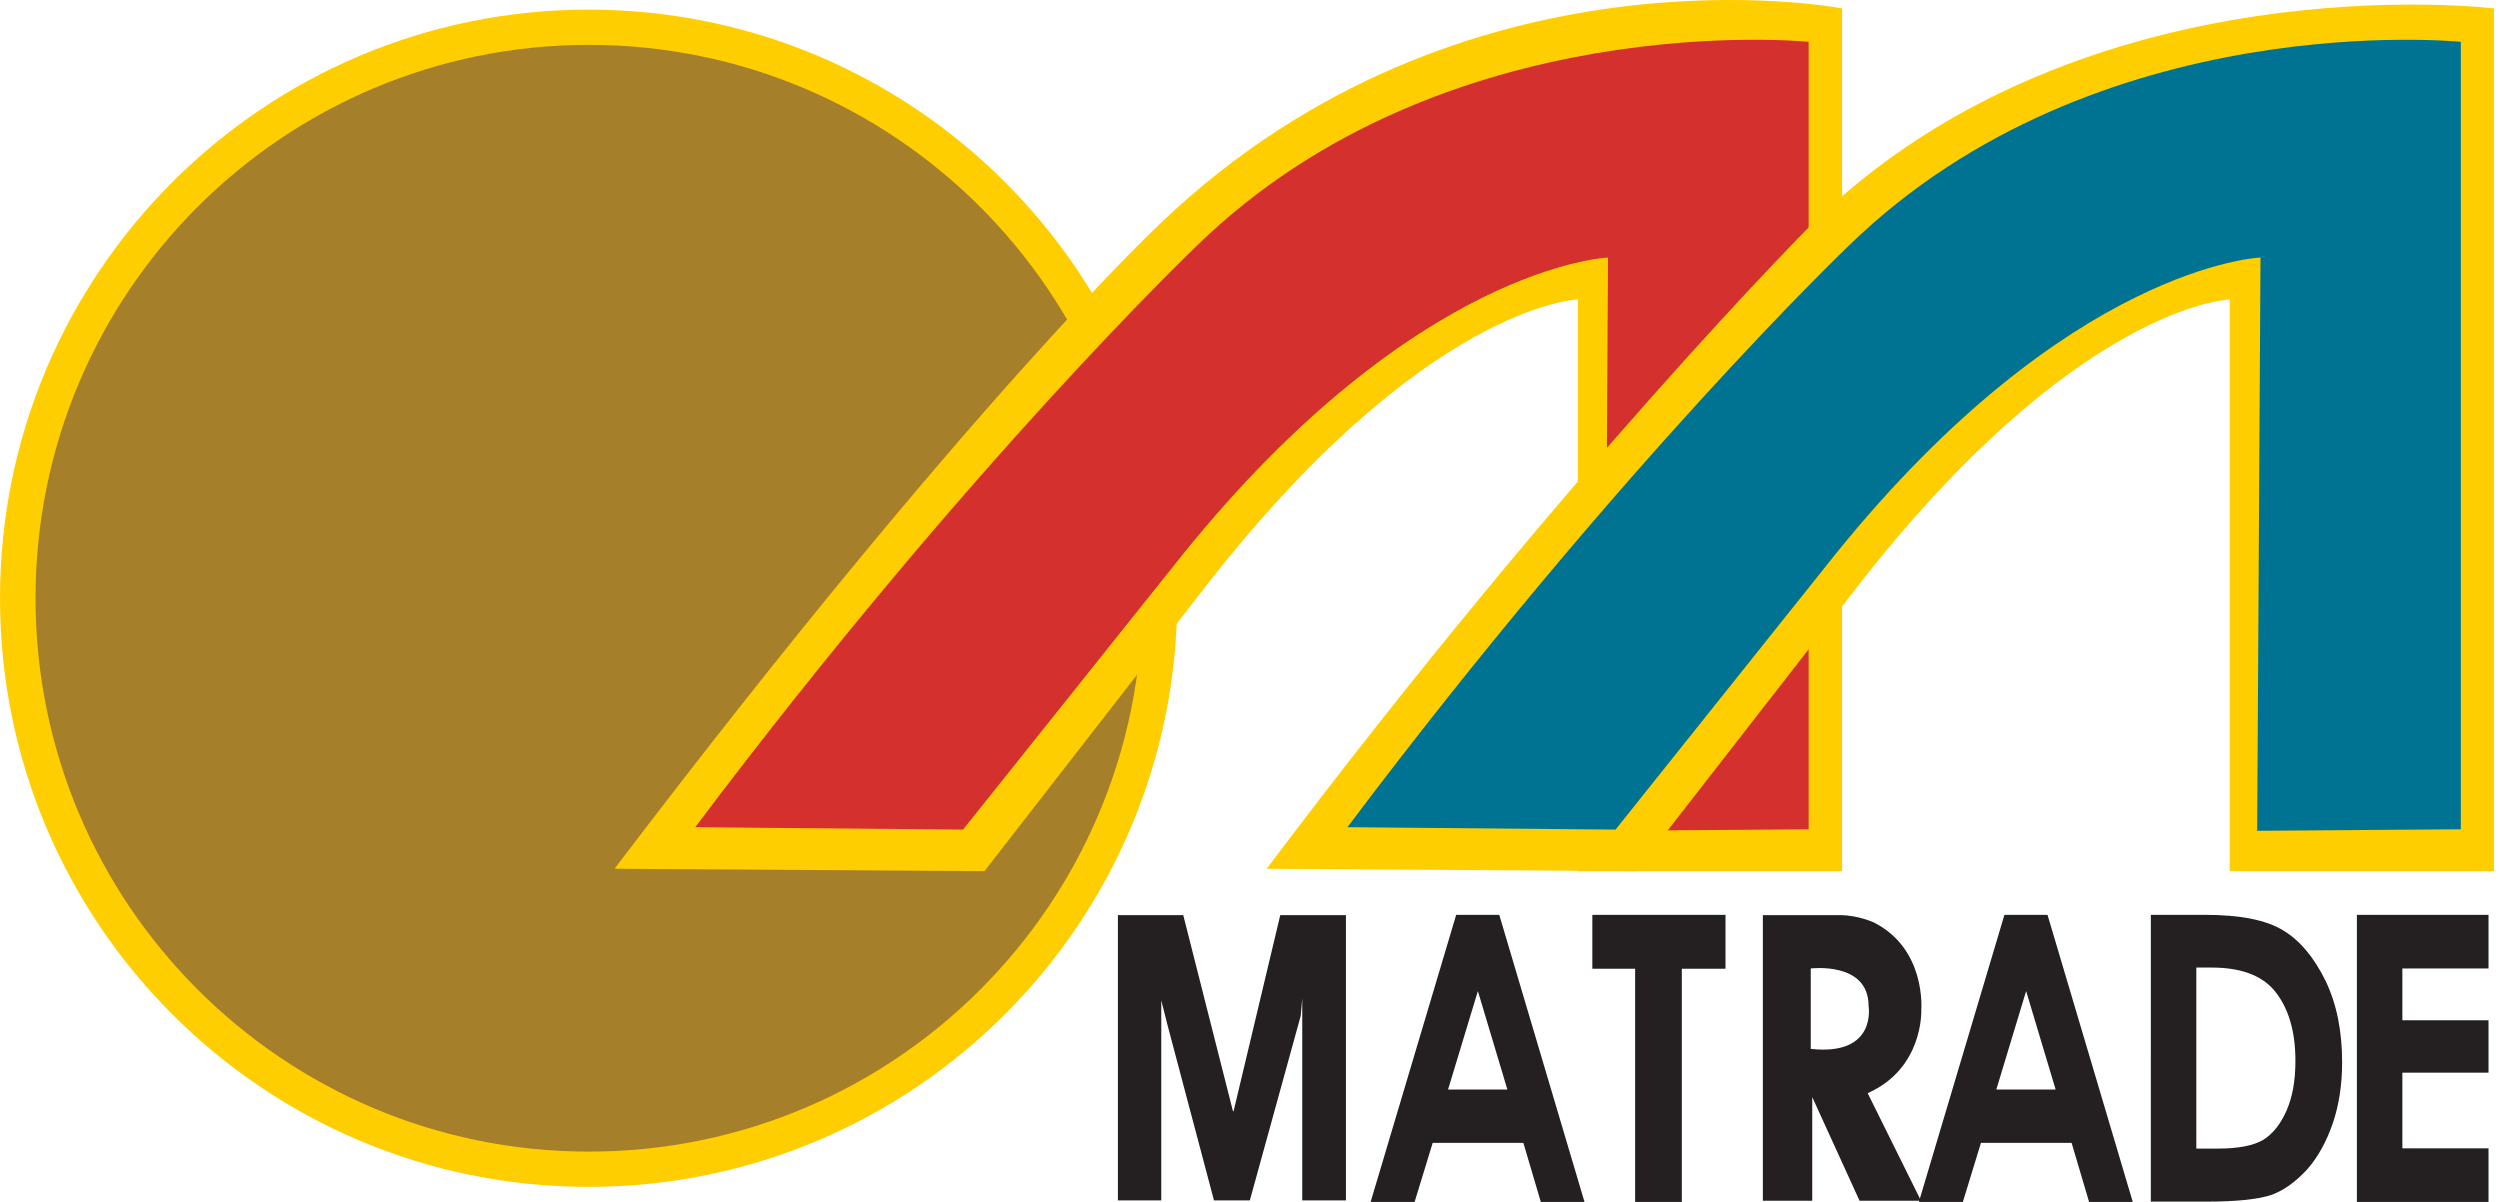
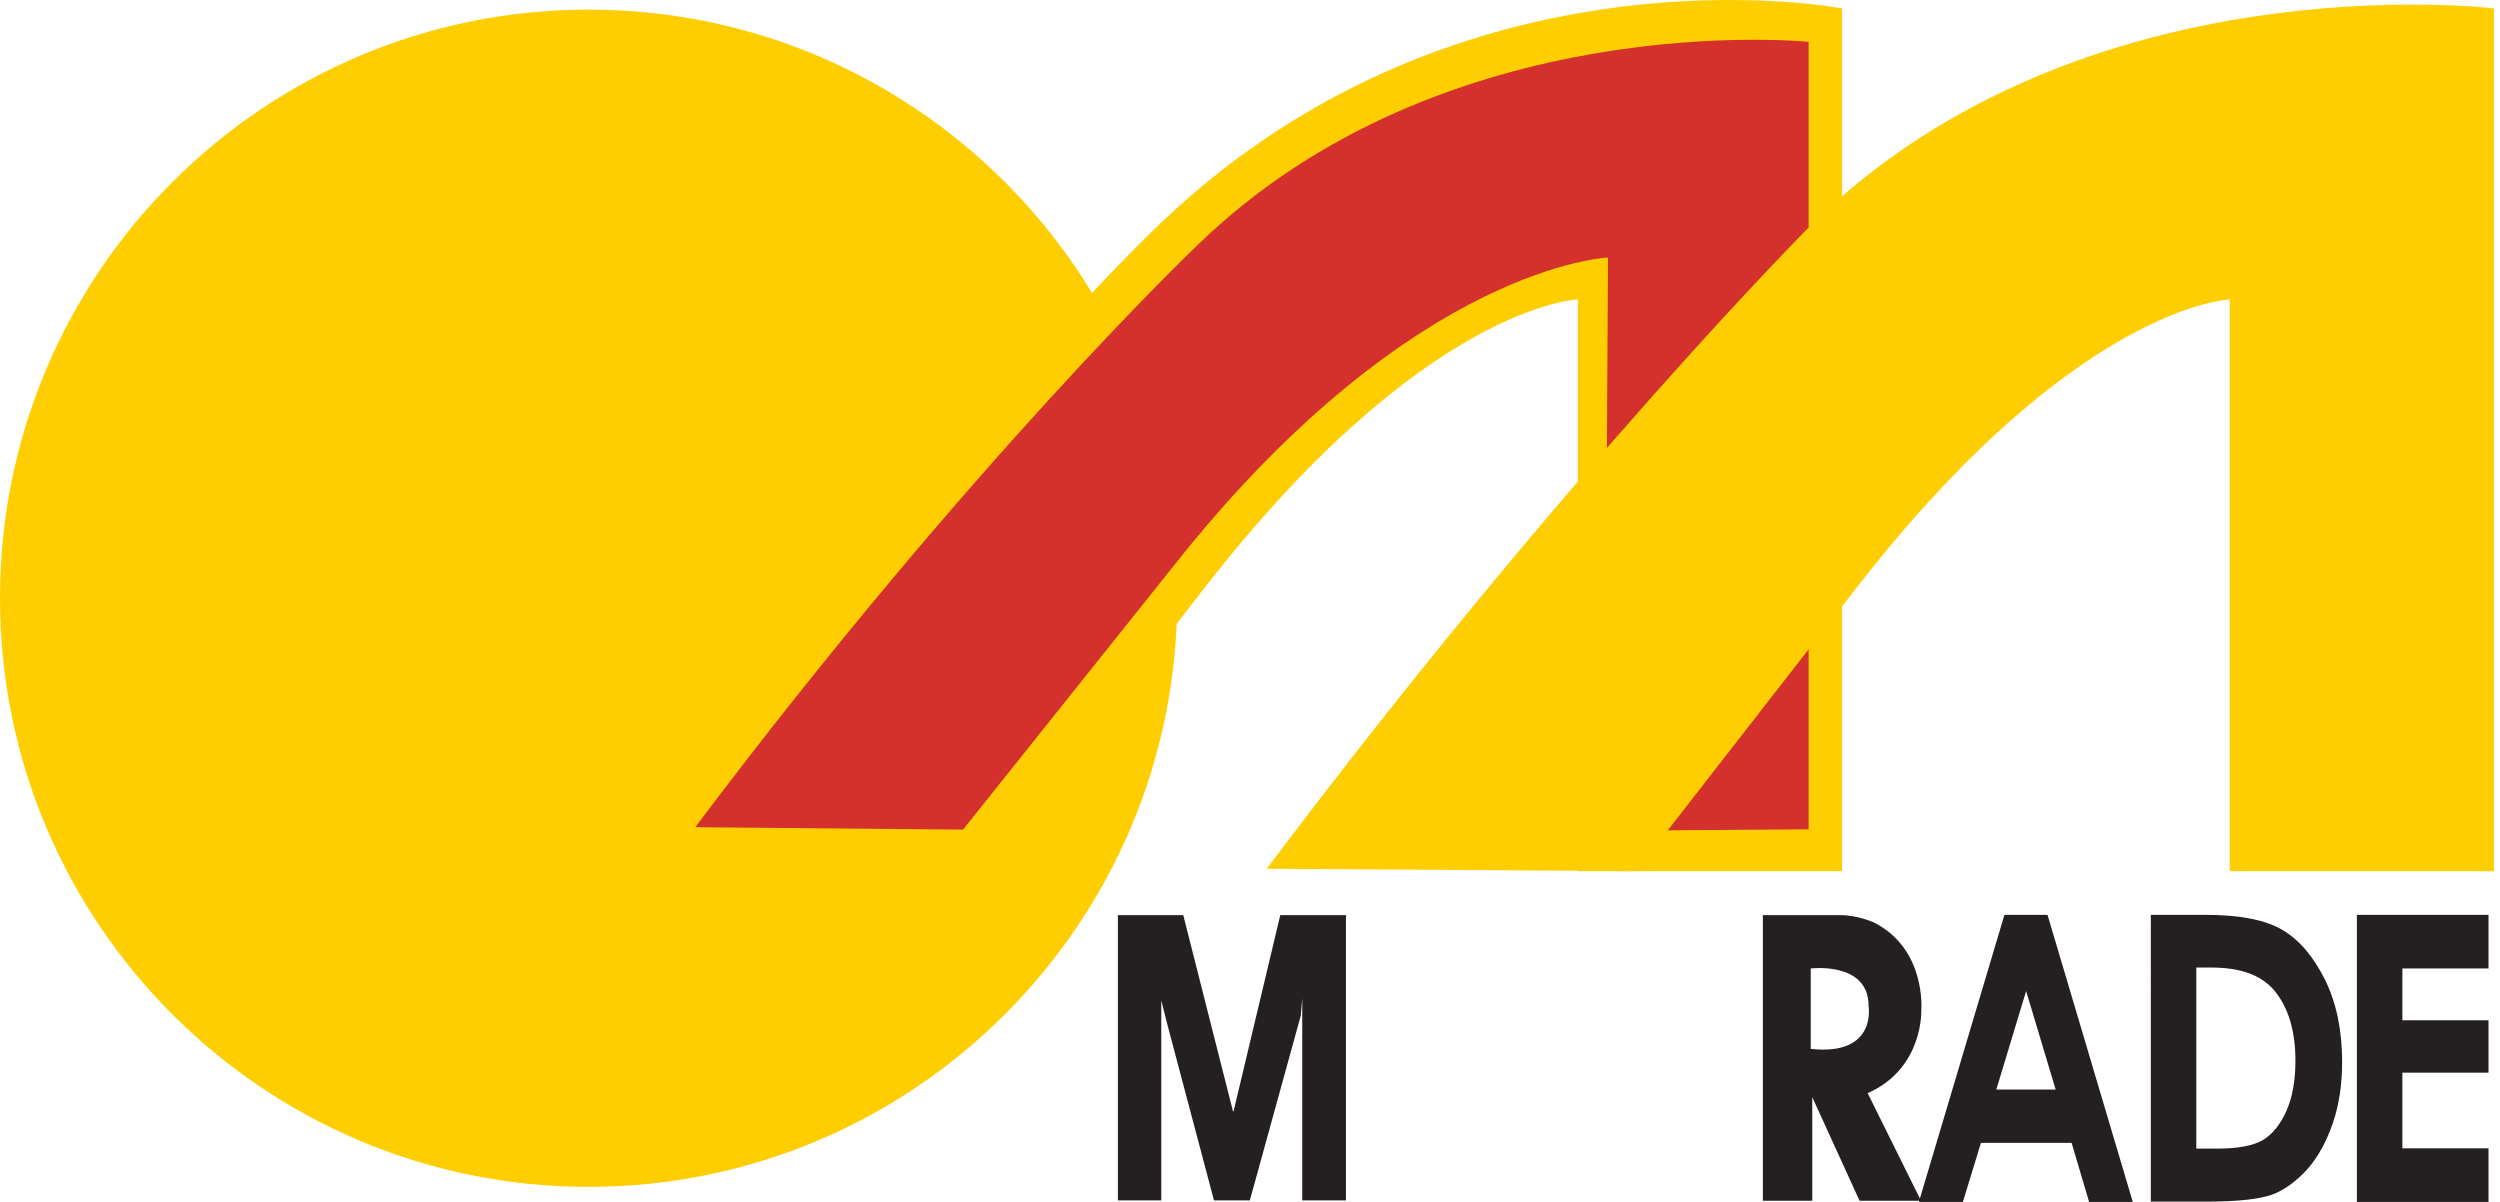
<svg xmlns="http://www.w3.org/2000/svg" width="100%" height="100%" viewBox="0 0 208 100" version="1.1" xml:space="preserve" style="fill-rule:evenodd;clip-rule:evenodd;stroke-linejoin:round;stroke-miterlimit:2;">
-   <rect id="Artboard1" x="0" y="0" width="207.497" height="100" style="fill:none;" />
  <clipPath id="_clip1">
    <rect x="0" y="0" width="207.497" height="100" />
  </clipPath>
  <g clip-path="url(#_clip1)">
    <g>
-       <path d="M132.483,76.115l0,4.486l3.559,0l-0,19.399l3.885,-0l-0,-19.399l3.634,0l-0,-4.486" style="fill:#241f20;fill-rule:nonzero;" />
-       <path d="M122.959,82.456l2.456,8.195l-4.937,0m0.677,-14.536l-7.118,23.885l3.659,-0l1.504,-4.912l7.544,-0l1.453,4.912l3.634,-0l-7.092,-23.885l-3.584,-0Z" style="fill:#241f20;fill-rule:nonzero;" />
      <path d="M168.574,82.456l2.456,8.195l-4.937,0m0.676,-14.536l-7.118,23.885l3.66,-0l1.503,-4.912l7.544,-0l1.454,4.912l3.634,-0l-7.093,-23.885l-3.584,-0Z" style="fill:#241f20;fill-rule:nonzero;" />
      <path d="M178.95,76.115l4.511,-0c2.933,-0 5.088,0.426 6.517,1.303c1.403,0.852 2.556,2.256 3.508,4.186c0.928,1.93 1.379,4.185 1.379,6.767c-0,1.854 -0.251,3.534 -0.777,5.088c-0.526,1.528 -1.228,2.807 -2.13,3.834c-0.928,1.003 -1.905,1.73 -2.933,2.105c-1.052,0.376 -2.882,0.577 -5.489,0.577l-4.586,-0m3.784,-19.474l0,15.063l1.755,-0c1.754,-0 3.007,-0.251 3.809,-0.727c0.777,-0.476 1.429,-1.278 1.93,-2.406c0.501,-1.128 0.752,-2.506 0.752,-4.16c0,-2.532 -0.601,-4.487 -1.779,-5.89c-1.078,-1.253 -2.807,-1.88 -5.188,-1.88l-1.279,-0Z" style="fill:#241f20;fill-rule:nonzero;" />
      <path d="M196.093,76.115l10.952,-0l0,4.461l-7.168,0l0,4.311l7.168,0l0,4.361l-7.168,-0l0,6.291l7.168,-0l0,4.461l-10.952,-0" style="fill:#241f20;fill-rule:nonzero;" />
      <path d="M98.447,76.14l4.136,16.316l0.05,0l3.885,-16.316l5.464,0l-0,23.735l-3.635,-0l0,-16.818l-0.125,1.454l-4.236,15.364l-2.982,-0l-3.86,-14.562l-0.526,-2.08l-0,16.642l-3.609,-0l-0,-23.735" style="fill:#241f20;fill-rule:nonzero;" />
      <path d="M159.852,84.01c-0,-0 0.426,-5.063 -3.96,-7.268c-0,-0 -1.328,-0.602 -2.782,-0.602l-6.441,0l-0,23.76l4.11,-0l0,-8.622l3.935,8.622l5.113,-0l-4.436,-8.948c4.686,-2.08 4.461,-6.942 4.461,-6.942m-9.198,3.258l-0,-6.692c-0,0 4.812,-0.601 4.812,3.108c-0,0.025 0.727,4.186 -4.812,3.584" style="fill:#241f20;fill-rule:nonzero;" />
      <path d="M97.946,49.774c0,27.043 -21.93,48.973 -48.973,48.973c-27.043,-0 -48.973,-21.93 -48.973,-48.973c0,-27.043 21.93,-48.973 48.973,-48.973c27.068,-0 48.973,21.93 48.973,48.973" style="fill:#ffce00;fill-rule:nonzero;" />
-       <path d="M95.039,49.774c-0,25.439 -20.602,46.04 -46.041,46.04c-25.439,0 -46.041,-20.626 -46.041,-46.04c0,-25.439 20.602,-46.041 46.041,-46.041c25.414,0 46.041,20.602 46.041,46.041" style="fill:#a67f2b;fill-rule:nonzero;" />
      <path d="M51.129,72.28c29.774,-39.198 45.514,-53.785 45.514,-53.785c25.088,-23.91 56.617,-17.795 56.617,-17.795l0,71.781l-21.98,-0l0,-47.57c0,0 -12.832,0.401 -31.304,24.311l-18.07,23.259" style="fill:#ffce00;fill-rule:nonzero;" />
      <path d="M57.845,68.822c22.908,-30.452 41.73,-48.372 41.73,-48.372c20.602,-20.075 50.903,-16.968 50.903,-16.968l0,65.515l-16.967,0.125l0.275,-47.695c0,0 -15.94,0.602 -35.389,24.713l-18.271,22.882" style="fill:#d3302e;fill-rule:nonzero;" />
      <path d="M105.39,72.28c25.088,-33.359 45.514,-53.785 45.514,-53.785c22.557,-21.98 56.593,-17.795 56.593,-17.795l-0,71.781l-21.981,-0l0,-47.57c0,0 -12.832,0.401 -31.303,24.311l-18.096,23.259" style="fill:#ffce00;fill-rule:nonzero;" />
-       <path d="M112.107,68.822c22.907,-30.452 41.705,-48.372 41.705,-48.372c20.601,-20.075 50.928,-16.968 50.928,-16.968l-0,65.515l-16.943,0.125l0.276,-47.695c-0,0 -15.94,0.602 -35.389,24.713l-18.271,22.882" style="fill:#007392;fill-rule:nonzero;" />
    </g>
  </g>
</svg>